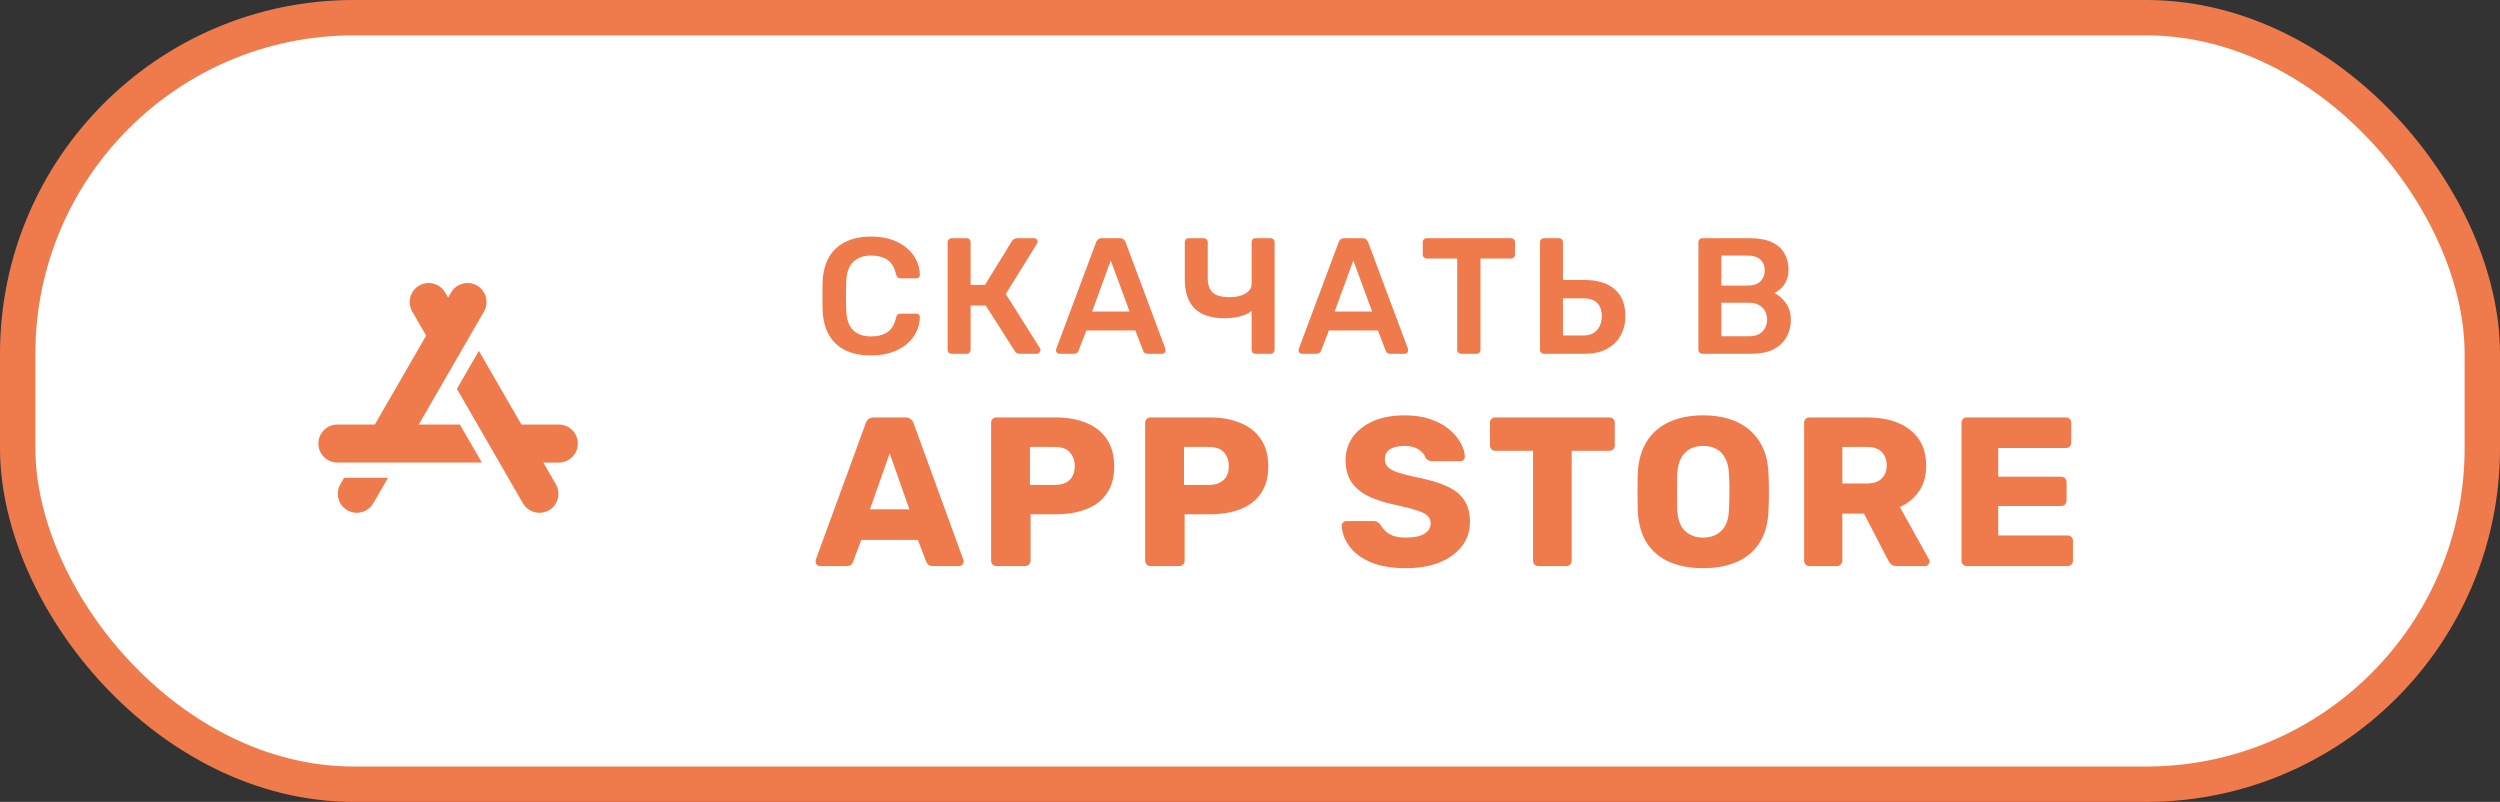
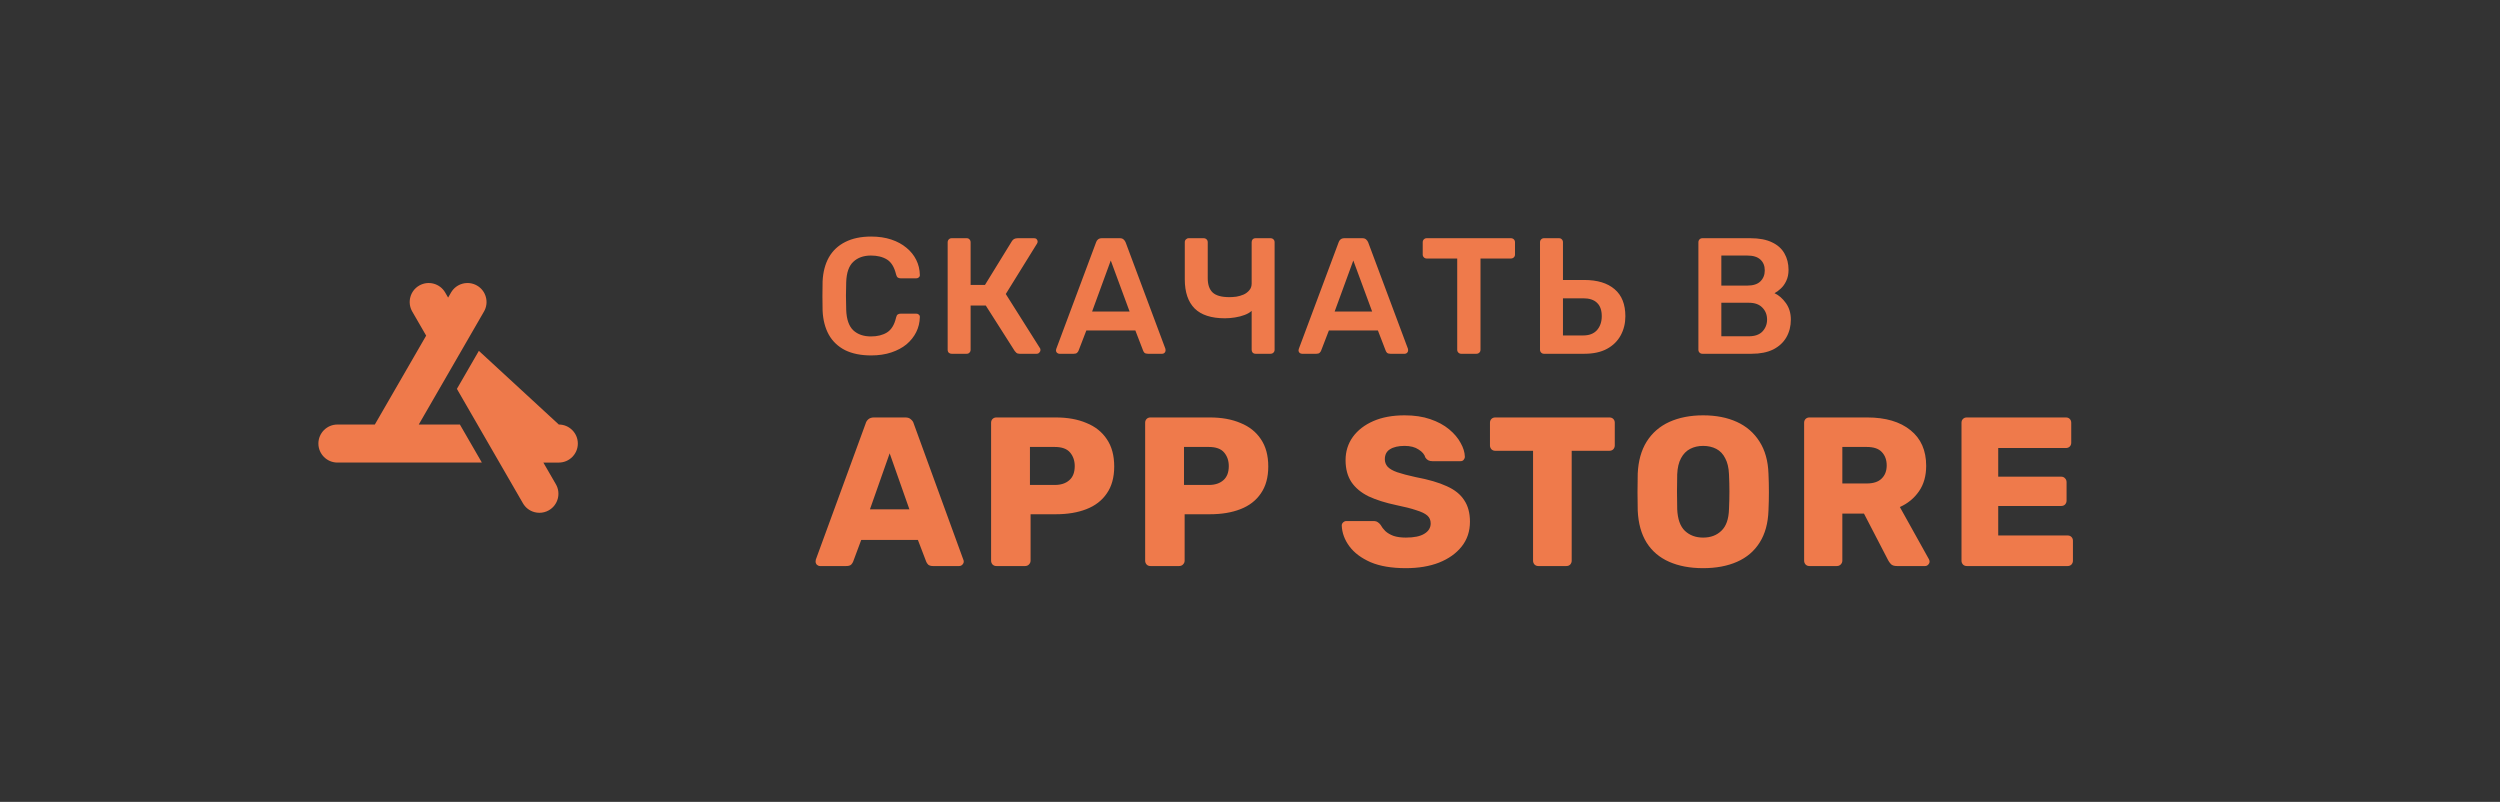
<svg xmlns="http://www.w3.org/2000/svg" width="212" height="68" viewBox="0 0 212 68" fill="none">
  <rect x="0" y="0" width="212" height="68" fill="#333333" stroke="none" />
-   <rect x="1.5" y="1.5" width="209" height="65" rx="28.5" fill="white" stroke="#EF7A4B" stroke-width="3" />
  <path d="M73.872 30.14C73.004 30.14 72.267 29.991 71.66 29.692C71.063 29.384 70.605 28.95 70.288 28.39C69.971 27.821 69.793 27.139 69.756 26.346C69.747 25.963 69.742 25.553 69.742 25.114C69.742 24.675 69.747 24.255 69.756 23.854C69.793 23.07 69.971 22.393 70.288 21.824C70.615 21.255 71.077 20.821 71.674 20.522C72.281 20.214 73.013 20.06 73.872 20.06C74.507 20.06 75.076 20.144 75.58 20.312C76.084 20.48 76.513 20.713 76.868 21.012C77.223 21.301 77.498 21.642 77.694 22.034C77.89 22.426 77.993 22.851 78.002 23.308C78.011 23.392 77.983 23.462 77.918 23.518C77.862 23.574 77.792 23.602 77.708 23.602H76.378C76.275 23.602 76.191 23.579 76.126 23.532C76.061 23.476 76.014 23.387 75.986 23.266C75.837 22.65 75.58 22.23 75.216 22.006C74.852 21.782 74.399 21.67 73.858 21.67C73.233 21.67 72.733 21.847 72.36 22.202C71.987 22.547 71.786 23.121 71.758 23.924C71.73 24.689 71.73 25.473 71.758 26.276C71.786 27.079 71.987 27.657 72.36 28.012C72.733 28.357 73.233 28.53 73.858 28.53C74.399 28.53 74.852 28.418 75.216 28.194C75.589 27.961 75.846 27.541 75.986 26.934C76.014 26.803 76.061 26.715 76.126 26.668C76.191 26.621 76.275 26.598 76.378 26.598H77.708C77.792 26.598 77.862 26.626 77.918 26.682C77.983 26.738 78.011 26.808 78.002 26.892C77.993 27.349 77.89 27.774 77.694 28.166C77.498 28.558 77.223 28.903 76.868 29.202C76.513 29.491 76.084 29.72 75.58 29.888C75.076 30.056 74.507 30.14 73.872 30.14ZM80.698 30C80.605 30 80.526 29.972 80.46 29.916C80.395 29.851 80.362 29.767 80.362 29.664V20.55C80.362 20.447 80.395 20.363 80.46 20.298C80.526 20.233 80.605 20.2 80.698 20.2H81.972C82.075 20.2 82.154 20.233 82.21 20.298C82.276 20.363 82.308 20.447 82.308 20.55V24.162H83.526L85.808 20.452C85.855 20.377 85.916 20.317 85.99 20.27C86.074 20.223 86.182 20.2 86.312 20.2H87.698C87.792 20.2 87.862 20.228 87.908 20.284C87.964 20.34 87.992 20.41 87.992 20.494C87.992 20.541 87.974 20.597 87.936 20.662L85.29 24.932L88.188 29.524C88.216 29.552 88.23 29.603 88.23 29.678C88.23 29.762 88.198 29.837 88.132 29.902C88.076 29.967 88.002 30 87.908 30H86.466C86.345 30 86.252 29.972 86.186 29.916C86.13 29.86 86.084 29.809 86.046 29.762L83.596 25.912H82.308V29.664C82.308 29.757 82.276 29.837 82.21 29.902C82.154 29.967 82.075 30 81.972 30H80.698ZM89.839 30C89.765 30 89.695 29.972 89.629 29.916C89.573 29.86 89.545 29.79 89.545 29.706C89.545 29.669 89.555 29.627 89.573 29.58L92.947 20.55C92.975 20.457 93.027 20.377 93.101 20.312C93.185 20.237 93.297 20.2 93.437 20.2H94.963C95.103 20.2 95.211 20.237 95.285 20.312C95.36 20.377 95.416 20.457 95.453 20.55L98.827 29.58C98.837 29.627 98.841 29.669 98.841 29.706C98.841 29.79 98.813 29.86 98.757 29.916C98.701 29.972 98.636 30 98.561 30H97.343C97.213 30 97.115 29.972 97.049 29.916C96.993 29.851 96.956 29.79 96.937 29.734L96.279 28.026H92.121L91.463 29.734C91.445 29.79 91.403 29.851 91.337 29.916C91.281 29.972 91.188 30 91.057 30H89.839ZM92.611 26.416H95.789L94.193 22.09L92.611 26.416ZM106.476 30C106.374 30 106.29 29.967 106.224 29.902C106.168 29.837 106.14 29.757 106.14 29.664V26.36C105.991 26.5 105.79 26.617 105.538 26.71C105.296 26.803 105.025 26.873 104.726 26.92C104.437 26.967 104.152 26.99 103.872 26.99C102.724 26.99 101.87 26.715 101.31 26.164C100.75 25.604 100.47 24.778 100.47 23.686V20.536C100.47 20.443 100.503 20.363 100.568 20.298C100.634 20.233 100.713 20.2 100.806 20.2H102.066C102.169 20.2 102.253 20.233 102.318 20.298C102.384 20.363 102.416 20.443 102.416 20.536V23.588C102.416 24.139 102.556 24.545 102.836 24.806C103.116 25.067 103.588 25.198 104.25 25.198C104.437 25.198 104.638 25.184 104.852 25.156C105.067 25.119 105.272 25.058 105.468 24.974C105.664 24.881 105.823 24.759 105.944 24.61C106.075 24.461 106.14 24.274 106.14 24.05V20.536C106.14 20.443 106.168 20.363 106.224 20.298C106.29 20.233 106.374 20.2 106.476 20.2H107.736C107.839 20.2 107.923 20.233 107.988 20.298C108.054 20.363 108.086 20.443 108.086 20.536V29.664C108.086 29.757 108.054 29.837 107.988 29.902C107.923 29.967 107.839 30 107.736 30H106.476ZM110.407 30C110.333 30 110.263 29.972 110.197 29.916C110.141 29.86 110.113 29.79 110.113 29.706C110.113 29.669 110.123 29.627 110.141 29.58L113.515 20.55C113.543 20.457 113.595 20.377 113.669 20.312C113.753 20.237 113.865 20.2 114.005 20.2H115.531C115.671 20.2 115.779 20.237 115.853 20.312C115.928 20.377 115.984 20.457 116.021 20.55L119.395 29.58C119.405 29.627 119.409 29.669 119.409 29.706C119.409 29.79 119.381 29.86 119.325 29.916C119.269 29.972 119.204 30 119.129 30H117.911C117.781 30 117.683 29.972 117.617 29.916C117.561 29.851 117.524 29.79 117.505 29.734L116.847 28.026H112.689L112.031 29.734C112.013 29.79 111.971 29.851 111.905 29.916C111.849 29.972 111.756 30 111.625 30H110.407ZM113.179 26.416H116.357L114.761 22.09L113.179 26.416ZM123.908 30C123.815 30 123.736 29.967 123.67 29.902C123.605 29.837 123.572 29.757 123.572 29.664V21.922H120.982C120.889 21.922 120.81 21.889 120.744 21.824C120.679 21.759 120.646 21.679 120.646 21.586V20.55C120.646 20.447 120.679 20.363 120.744 20.298C120.81 20.233 120.889 20.2 120.982 20.2H128.122C128.225 20.2 128.309 20.233 128.374 20.298C128.44 20.363 128.472 20.447 128.472 20.55V21.586C128.472 21.679 128.44 21.759 128.374 21.824C128.309 21.889 128.225 21.922 128.122 21.922H125.546V29.664C125.546 29.757 125.514 29.837 125.448 29.902C125.383 29.967 125.299 30 125.196 30H123.908ZM130.929 30C130.835 30 130.756 29.967 130.691 29.902C130.625 29.837 130.593 29.757 130.593 29.664V20.536C130.593 20.443 130.625 20.363 130.691 20.298C130.756 20.233 130.835 20.2 130.929 20.2H132.203C132.305 20.2 132.385 20.233 132.441 20.298C132.506 20.363 132.539 20.443 132.539 20.536V23.742H134.345C135.455 23.742 136.314 24.003 136.921 24.526C137.527 25.039 137.831 25.805 137.831 26.822C137.831 27.41 137.7 27.947 137.439 28.432C137.177 28.917 136.79 29.3 136.277 29.58C135.763 29.86 135.119 30 134.345 30H130.929ZM132.539 28.446H134.261C134.765 28.446 135.152 28.297 135.423 27.998C135.693 27.69 135.829 27.293 135.829 26.808C135.829 26.304 135.693 25.926 135.423 25.674C135.161 25.422 134.774 25.296 134.261 25.296H132.539V28.446ZM144.36 30C144.267 30 144.187 29.967 144.122 29.902C144.057 29.837 144.024 29.757 144.024 29.664V20.55C144.024 20.447 144.057 20.363 144.122 20.298C144.187 20.233 144.267 20.2 144.36 20.2H148.42C149.176 20.2 149.792 20.317 150.268 20.55C150.744 20.774 151.094 21.087 151.318 21.488C151.551 21.889 151.668 22.356 151.668 22.888C151.668 23.243 151.603 23.555 151.472 23.826C151.351 24.087 151.197 24.302 151.01 24.47C150.833 24.638 150.655 24.769 150.478 24.862C150.842 25.03 151.164 25.31 151.444 25.702C151.724 26.094 151.864 26.561 151.864 27.102C151.864 27.662 151.738 28.161 151.486 28.6C151.234 29.039 150.861 29.384 150.366 29.636C149.871 29.879 149.26 30 148.532 30H144.36ZM145.97 28.516H148.308C148.812 28.516 149.195 28.381 149.456 28.11C149.717 27.83 149.848 27.494 149.848 27.102C149.848 26.691 149.713 26.351 149.442 26.08C149.181 25.809 148.803 25.674 148.308 25.674H145.97V28.516ZM145.97 24.218H148.168C148.663 24.218 149.031 24.101 149.274 23.868C149.526 23.625 149.652 23.313 149.652 22.93C149.652 22.538 149.526 22.23 149.274 22.006C149.031 21.782 148.663 21.67 148.168 21.67H145.97V24.218ZM69.54 48C69.444 48 69.354 47.964 69.27 47.892C69.198 47.808 69.162 47.718 69.162 47.622C69.162 47.562 69.168 47.508 69.18 47.46L73.41 35.904C73.446 35.772 73.518 35.658 73.626 35.562C73.746 35.454 73.908 35.4 74.112 35.4H76.776C76.98 35.4 77.136 35.454 77.244 35.562C77.364 35.658 77.442 35.772 77.478 35.904L81.69 47.46C81.714 47.508 81.726 47.562 81.726 47.622C81.726 47.718 81.684 47.808 81.6 47.892C81.528 47.964 81.438 48 81.33 48H79.116C78.936 48 78.798 47.958 78.702 47.874C78.618 47.778 78.564 47.694 78.54 47.622L77.838 45.786H73.032L72.348 47.622C72.324 47.694 72.27 47.778 72.186 47.874C72.102 47.958 71.958 48 71.754 48H69.54ZM73.77 43.194H77.118L75.444 38.442L73.77 43.194ZM84.495 48C84.363 48 84.255 47.958 84.171 47.874C84.087 47.778 84.045 47.67 84.045 47.55V35.85C84.045 35.718 84.087 35.61 84.171 35.526C84.255 35.442 84.363 35.4 84.495 35.4H89.535C90.531 35.4 91.395 35.556 92.127 35.868C92.871 36.168 93.447 36.624 93.855 37.236C94.275 37.848 94.485 38.622 94.485 39.558C94.485 40.482 94.275 41.244 93.855 41.844C93.447 42.444 92.871 42.888 92.127 43.176C91.395 43.464 90.531 43.608 89.535 43.608H87.393V47.55C87.393 47.67 87.345 47.778 87.249 47.874C87.165 47.958 87.057 48 86.925 48H84.495ZM87.339 41.124H89.445C89.961 41.124 90.369 40.992 90.669 40.728C90.981 40.464 91.137 40.062 91.137 39.522C91.137 39.066 91.005 38.682 90.741 38.37C90.477 38.058 90.045 37.902 89.445 37.902H87.339V41.124ZM97.559 48C97.427 48 97.319 47.958 97.235 47.874C97.151 47.778 97.109 47.67 97.109 47.55V35.85C97.109 35.718 97.151 35.61 97.235 35.526C97.319 35.442 97.427 35.4 97.559 35.4H102.599C103.595 35.4 104.459 35.556 105.191 35.868C105.935 36.168 106.511 36.624 106.919 37.236C107.339 37.848 107.549 38.622 107.549 39.558C107.549 40.482 107.339 41.244 106.919 41.844C106.511 42.444 105.935 42.888 105.191 43.176C104.459 43.464 103.595 43.608 102.599 43.608H100.457V47.55C100.457 47.67 100.409 47.778 100.313 47.874C100.229 47.958 100.121 48 99.989 48H97.559ZM100.403 41.124H102.509C103.025 41.124 103.433 40.992 103.733 40.728C104.045 40.464 104.201 40.062 104.201 39.522C104.201 39.066 104.069 38.682 103.805 38.37C103.541 38.058 103.109 37.902 102.509 37.902H100.403V41.124ZM119.216 48.18C118.016 48.18 117.02 48.012 116.228 47.676C115.436 47.328 114.836 46.878 114.428 46.326C114.02 45.774 113.804 45.186 113.78 44.562C113.78 44.466 113.816 44.382 113.888 44.31C113.972 44.226 114.068 44.184 114.176 44.184H116.444C116.612 44.184 116.738 44.214 116.822 44.274C116.918 44.334 117.002 44.412 117.074 44.508C117.17 44.688 117.302 44.862 117.47 45.03C117.65 45.198 117.884 45.336 118.172 45.444C118.46 45.54 118.808 45.588 119.216 45.588C119.912 45.588 120.434 45.48 120.782 45.264C121.142 45.048 121.322 44.754 121.322 44.382C121.322 44.106 121.226 43.884 121.034 43.716C120.842 43.548 120.53 43.398 120.098 43.266C119.678 43.122 119.114 42.978 118.406 42.834C117.494 42.642 116.714 42.396 116.066 42.096C115.43 41.784 114.944 41.382 114.608 40.89C114.272 40.386 114.104 39.762 114.104 39.018C114.104 38.286 114.308 37.632 114.716 37.056C115.136 36.48 115.718 36.03 116.462 35.706C117.206 35.382 118.088 35.22 119.108 35.22C119.936 35.22 120.662 35.328 121.286 35.544C121.922 35.76 122.456 36.048 122.888 36.408C123.32 36.768 123.644 37.152 123.86 37.56C124.088 37.956 124.208 38.346 124.22 38.73C124.22 38.826 124.184 38.916 124.112 39C124.052 39.072 123.962 39.108 123.842 39.108H121.466C121.334 39.108 121.22 39.084 121.124 39.036C121.028 38.988 120.944 38.91 120.872 38.802C120.8 38.538 120.608 38.31 120.296 38.118C119.996 37.914 119.6 37.812 119.108 37.812C118.58 37.812 118.166 37.908 117.866 38.1C117.578 38.28 117.434 38.562 117.434 38.946C117.434 39.186 117.512 39.396 117.668 39.576C117.836 39.756 118.106 39.912 118.478 40.044C118.862 40.176 119.384 40.314 120.044 40.458C121.136 40.662 122.018 40.92 122.69 41.232C123.362 41.532 123.854 41.928 124.166 42.42C124.49 42.9 124.652 43.506 124.652 44.238C124.652 45.054 124.418 45.756 123.95 46.344C123.482 46.932 122.84 47.388 122.024 47.712C121.22 48.024 120.284 48.18 119.216 48.18ZM130.453 48C130.321 48 130.213 47.958 130.129 47.874C130.045 47.778 130.003 47.67 130.003 47.55V38.226H126.799C126.667 38.226 126.559 38.184 126.475 38.1C126.391 38.004 126.349 37.896 126.349 37.776V35.85C126.349 35.718 126.391 35.61 126.475 35.526C126.559 35.442 126.667 35.4 126.799 35.4H136.483C136.615 35.4 136.723 35.442 136.807 35.526C136.891 35.61 136.933 35.718 136.933 35.85V37.776C136.933 37.896 136.891 38.004 136.807 38.1C136.723 38.184 136.615 38.226 136.483 38.226H133.279V47.55C133.279 47.67 133.237 47.778 133.153 47.874C133.069 47.958 132.961 48 132.829 48H130.453ZM144.423 48.18C143.319 48.18 142.359 48 141.543 47.64C140.727 47.28 140.091 46.74 139.635 46.02C139.179 45.288 138.927 44.376 138.879 43.284C138.867 42.768 138.861 42.252 138.861 41.736C138.861 41.208 138.867 40.686 138.879 40.17C138.927 39.09 139.179 38.184 139.635 37.452C140.103 36.708 140.745 36.15 141.561 35.778C142.389 35.406 143.343 35.22 144.423 35.22C145.515 35.22 146.469 35.406 147.285 35.778C148.101 36.15 148.743 36.708 149.211 37.452C149.679 38.184 149.931 39.09 149.967 40.17C149.991 40.686 150.003 41.208 150.003 41.736C150.003 42.252 149.991 42.768 149.967 43.284C149.931 44.376 149.679 45.288 149.211 46.02C148.755 46.74 148.119 47.28 147.303 47.64C146.487 48 145.527 48.18 144.423 48.18ZM144.423 45.588C145.059 45.588 145.575 45.396 145.971 45.012C146.379 44.628 146.595 44.016 146.619 43.176C146.643 42.648 146.655 42.15 146.655 41.682C146.655 41.214 146.643 40.728 146.619 40.224C146.595 39.66 146.487 39.204 146.295 38.856C146.115 38.496 145.863 38.232 145.539 38.064C145.215 37.896 144.843 37.812 144.423 37.812C144.015 37.812 143.649 37.896 143.325 38.064C143.001 38.232 142.743 38.496 142.551 38.856C142.359 39.204 142.251 39.66 142.227 40.224C142.215 40.728 142.209 41.214 142.209 41.682C142.209 42.15 142.215 42.648 142.227 43.176C142.263 44.016 142.479 44.628 142.875 45.012C143.283 45.396 143.799 45.588 144.423 45.588ZM153.44 48C153.308 48 153.2 47.958 153.116 47.874C153.032 47.778 152.99 47.67 152.99 47.55V35.85C152.99 35.718 153.032 35.61 153.116 35.526C153.2 35.442 153.308 35.4 153.44 35.4H158.336C159.896 35.4 161.12 35.76 162.008 36.48C162.896 37.188 163.34 38.196 163.34 39.504C163.34 40.356 163.136 41.076 162.728 41.664C162.32 42.252 161.78 42.696 161.108 42.996L163.574 47.424C163.61 47.496 163.628 47.562 163.628 47.622C163.628 47.718 163.586 47.808 163.502 47.892C163.43 47.964 163.346 48 163.25 48H160.856C160.628 48 160.46 47.946 160.352 47.838C160.244 47.718 160.166 47.61 160.118 47.514L158.066 43.554H156.23V47.55C156.23 47.67 156.182 47.778 156.086 47.874C156.002 47.958 155.894 48 155.762 48H153.44ZM156.23 40.998H158.3C158.864 40.998 159.284 40.86 159.56 40.584C159.848 40.308 159.992 39.936 159.992 39.468C159.992 39 159.854 38.622 159.578 38.334C159.314 38.046 158.888 37.902 158.3 37.902H156.23V40.998ZM166.785 48C166.653 48 166.545 47.958 166.461 47.874C166.377 47.778 166.335 47.67 166.335 47.55V35.85C166.335 35.718 166.377 35.61 166.461 35.526C166.545 35.442 166.653 35.4 166.785 35.4H175.191C175.323 35.4 175.431 35.442 175.515 35.526C175.599 35.61 175.641 35.718 175.641 35.85V37.542C175.641 37.674 175.599 37.782 175.515 37.866C175.431 37.95 175.323 37.992 175.191 37.992H169.449V40.422H174.795C174.927 40.422 175.035 40.47 175.119 40.566C175.203 40.65 175.245 40.758 175.245 40.89V42.456C175.245 42.576 175.203 42.684 175.119 42.78C175.035 42.864 174.927 42.906 174.795 42.906H169.449V45.408H175.335C175.467 45.408 175.575 45.45 175.659 45.534C175.743 45.618 175.785 45.726 175.785 45.858V47.55C175.785 47.67 175.743 47.778 175.659 47.874C175.575 47.958 175.467 48 175.335 48H166.785Z" fill="#EF7A4B" />
  <path d="M41.203 25.195C41.091 24.779 40.825 24.431 40.452 24.216C39.681 23.771 38.693 24.036 38.248 24.806L38 25.236L37.752 24.806C37.307 24.036 36.319 23.771 35.548 24.216H35.548C34.778 24.66 34.514 25.649 34.958 26.419L36.138 28.462L31.786 36H28.613C27.724 36 27 36.723 27 37.612C27 38.502 27.724 39.225 28.613 39.225H40.862L38.999 36H35.511L41.042 26.419C41.257 26.046 41.315 25.611 41.203 25.195Z" fill="#EF7A4B" />
-   <path d="M47.387 36H44.214L40.608 29.752L38.745 32.978L44.345 42.678C44.561 43.051 44.908 43.318 45.325 43.43C45.464 43.467 45.605 43.485 45.745 43.485C46.024 43.485 46.3 43.412 46.549 43.269C47.319 42.824 47.584 41.836 47.139 41.065L46.077 39.226H47.387C48.276 39.226 49 38.502 49 37.613C49 36.723 48.276 36 47.387 36Z" fill="#EF7A4B" />
-   <path d="M29.178 40.516L28.861 41.065C28.417 41.836 28.681 42.824 29.452 43.269C29.705 43.415 29.982 43.484 30.255 43.484C30.813 43.484 31.357 43.195 31.655 42.678L32.903 40.516H29.178Z" fill="#EF7A4B" />
+   <path d="M47.387 36L40.608 29.752L38.745 32.978L44.345 42.678C44.561 43.051 44.908 43.318 45.325 43.43C45.464 43.467 45.605 43.485 45.745 43.485C46.024 43.485 46.3 43.412 46.549 43.269C47.319 42.824 47.584 41.836 47.139 41.065L46.077 39.226H47.387C48.276 39.226 49 38.502 49 37.613C49 36.723 48.276 36 47.387 36Z" fill="#EF7A4B" />
</svg>